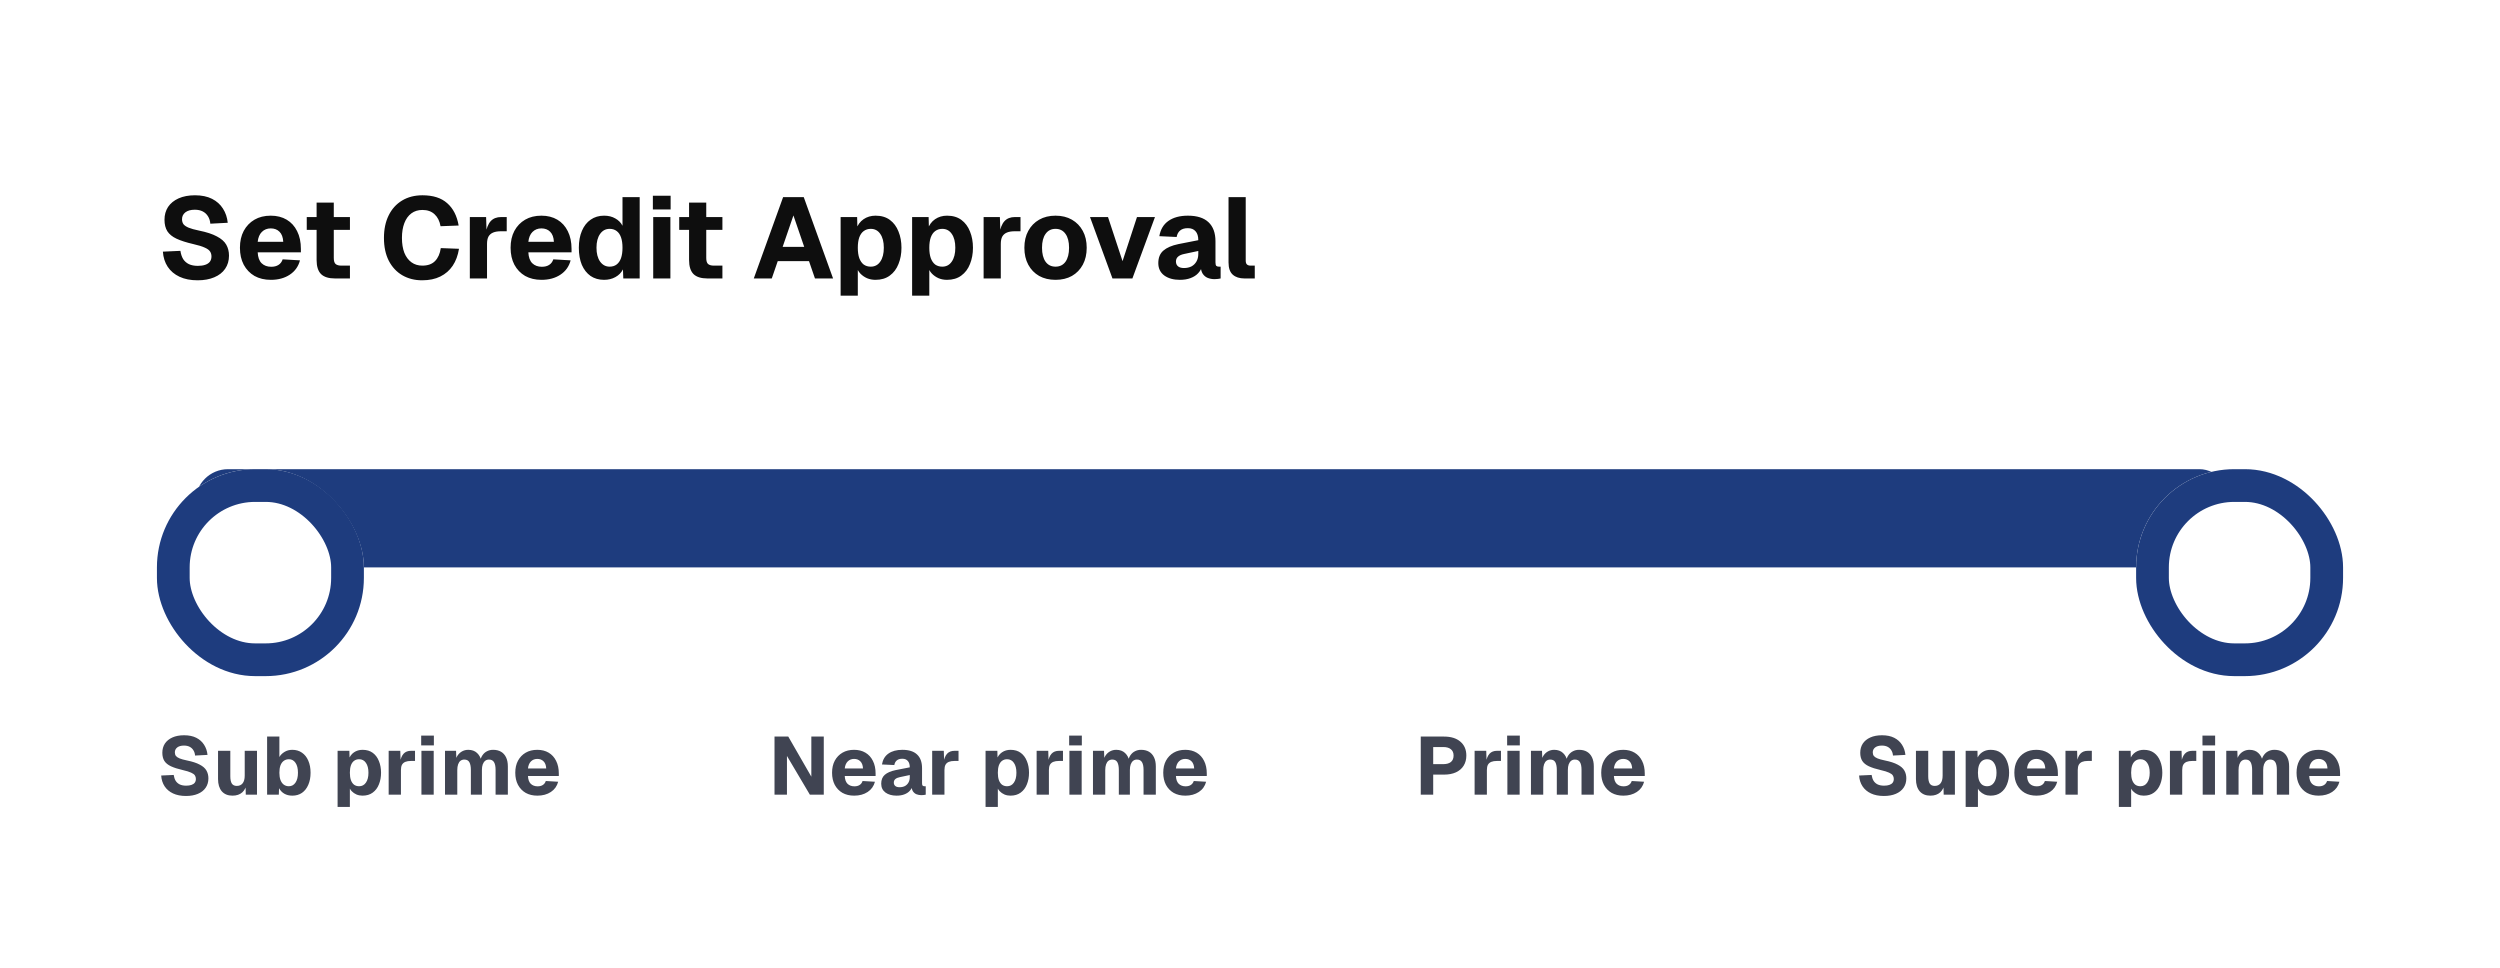
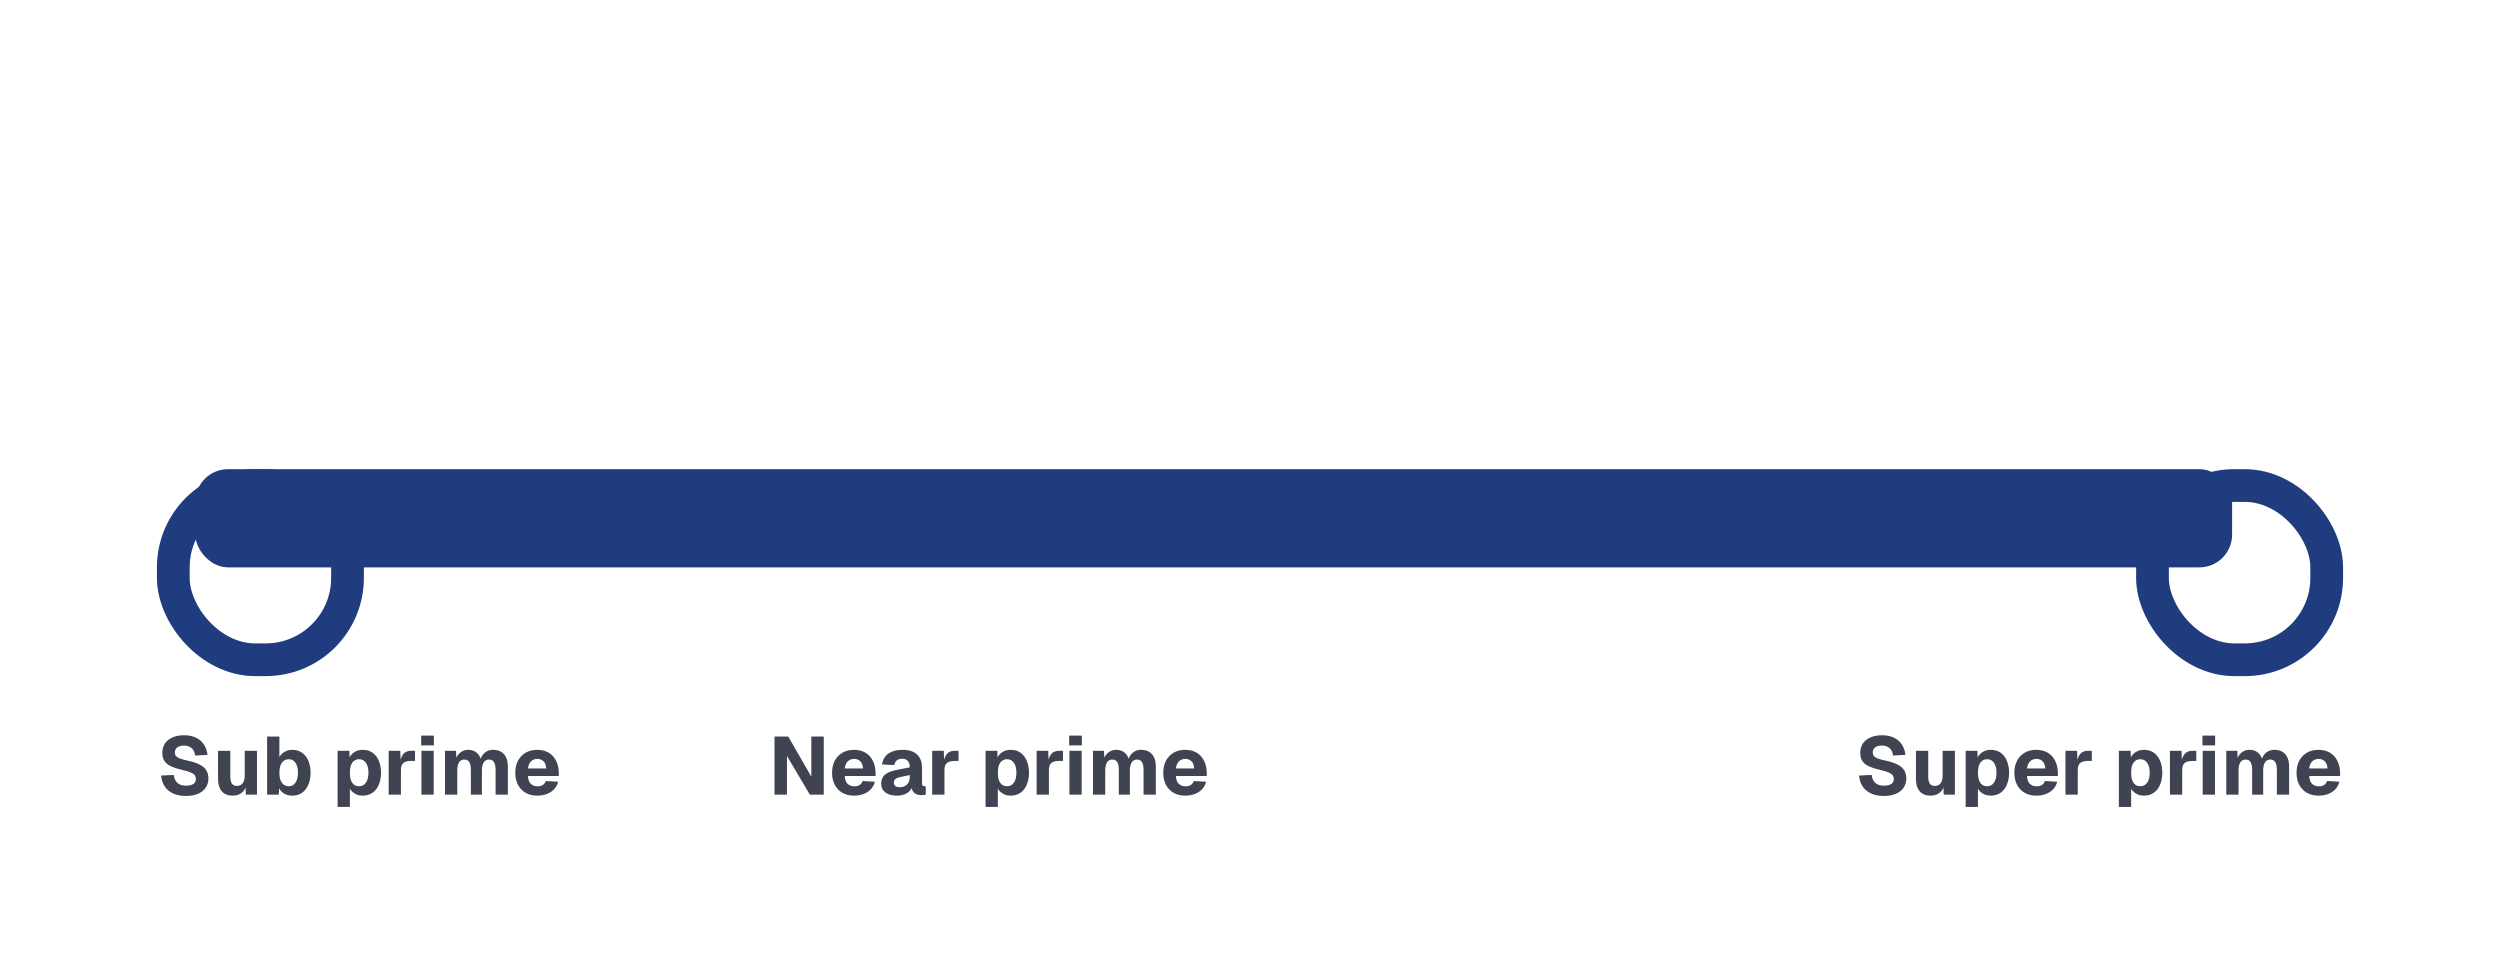
<svg xmlns="http://www.w3.org/2000/svg" width="576" height="223" viewBox="0 0 576 223" fill="none">
-   <rect x="8" y="8" width="560" height="206.249" rx="8" fill="white" />
  <rect x="4" y="4" width="568" height="214.249" rx="12" stroke="white" stroke-opacity="0.32" stroke-width="8" />
-   <path d="M45.528 64.58C43.909 64.58 42.519 64.307 41.358 63.761C40.196 63.216 39.29 62.45 38.639 61.465C37.987 60.479 37.618 59.318 37.53 57.98L41.569 57.795C41.674 58.535 41.885 59.168 42.202 59.696C42.537 60.206 42.977 60.594 43.522 60.858C44.085 61.121 44.772 61.254 45.581 61.254C46.25 61.254 46.813 61.174 47.27 61.016C47.746 60.858 48.106 60.62 48.353 60.303C48.599 59.969 48.722 59.564 48.722 59.089C48.722 58.649 48.617 58.271 48.406 57.954C48.194 57.62 47.79 57.32 47.191 57.056C46.593 56.775 45.713 56.502 44.552 56.238C42.95 55.868 41.657 55.455 40.671 54.997C39.703 54.54 38.999 53.968 38.559 53.282C38.119 52.578 37.899 51.698 37.899 50.642C37.899 49.516 38.172 48.53 38.718 47.685C39.281 46.841 40.09 46.181 41.146 45.706C42.202 45.23 43.461 44.993 44.921 44.993C46.47 44.993 47.781 45.266 48.854 45.811C49.928 46.357 50.764 47.105 51.362 48.055C51.978 49.005 52.348 50.096 52.471 51.328L48.458 51.539C48.406 50.888 48.23 50.325 47.93 49.85C47.631 49.357 47.227 48.979 46.716 48.715C46.206 48.451 45.59 48.319 44.868 48.319C43.953 48.319 43.232 48.521 42.704 48.926C42.193 49.331 41.938 49.859 41.938 50.51C41.938 50.967 42.053 51.355 42.281 51.671C42.528 51.971 42.924 52.234 43.469 52.463C44.032 52.692 44.824 52.912 45.845 53.123C47.587 53.475 48.96 53.924 49.963 54.469C50.984 54.997 51.705 55.631 52.128 56.37C52.55 57.109 52.761 57.954 52.761 58.904C52.761 60.066 52.462 61.078 51.864 61.94C51.283 62.785 50.447 63.436 49.356 63.893C48.282 64.351 47.007 64.58 45.528 64.58ZM62.409 64.474C60.966 64.474 59.708 64.175 58.635 63.577C57.579 62.961 56.752 62.098 56.153 60.989C55.572 59.881 55.282 58.579 55.282 57.083C55.282 55.587 55.572 54.293 56.153 53.202C56.752 52.094 57.579 51.231 58.635 50.615C59.69 49.999 60.94 49.691 62.383 49.691C63.791 49.691 65.014 49.999 66.052 50.615C67.091 51.231 67.891 52.111 68.454 53.255C69.035 54.399 69.325 55.763 69.325 57.347V58.139H59.374C59.426 59.265 59.726 60.101 60.271 60.646C60.834 61.192 61.573 61.465 62.489 61.465C63.157 61.465 63.712 61.324 64.152 61.042C64.609 60.761 64.935 60.33 65.128 59.749L69.114 59.986C68.745 61.394 67.962 62.494 66.765 63.286C65.568 64.078 64.116 64.474 62.409 64.474ZM59.374 55.71H65.26C65.207 54.672 64.917 53.898 64.389 53.387C63.879 52.877 63.21 52.622 62.383 52.622C61.556 52.622 60.87 52.894 60.324 53.44C59.796 53.968 59.479 54.725 59.374 55.71ZM77.195 64.157C75.734 64.157 74.66 63.823 73.974 63.154C73.288 62.468 72.945 61.386 72.945 59.907V46.682H76.904V59.432C76.904 60.118 77.045 60.585 77.326 60.831C77.626 61.078 78.066 61.201 78.646 61.201H80.626V64.157H77.195ZM70.674 52.965V50.008H80.626V52.965H70.674ZM97.253 64.58C95.546 64.58 94.023 64.192 92.686 63.418C91.366 62.644 90.328 61.526 89.571 60.066C88.832 58.605 88.462 56.854 88.462 54.813C88.462 52.824 88.823 51.099 89.544 49.639C90.266 48.16 91.296 47.017 92.633 46.207C93.971 45.398 95.537 44.993 97.332 44.993C99.778 44.993 101.679 45.6 103.034 46.814C104.406 48.011 105.286 49.727 105.673 51.962L101.503 52.12C101.291 50.941 100.834 50.026 100.13 49.375C99.426 48.706 98.493 48.372 97.332 48.372C96.329 48.372 95.475 48.636 94.771 49.164C94.067 49.691 93.531 50.439 93.161 51.407C92.791 52.375 92.607 53.51 92.607 54.813C92.607 56.132 92.791 57.276 93.161 58.244C93.548 59.194 94.094 59.925 94.798 60.435C95.501 60.946 96.337 61.201 97.305 61.201C98.572 61.201 99.549 60.849 100.235 60.145C100.939 59.423 101.379 58.429 101.555 57.162L105.752 57.32C105.506 58.851 105.022 60.154 104.301 61.227C103.579 62.301 102.629 63.128 101.45 63.709C100.288 64.289 98.889 64.58 97.253 64.58ZM108.249 64.157V50.008H111.998L112.13 54.126L111.839 54.047C112.068 52.622 112.473 51.592 113.054 50.959C113.634 50.325 114.435 50.008 115.456 50.008H116.749V53.282H115.456C114.717 53.282 114.11 53.378 113.634 53.572C113.159 53.766 112.798 54.074 112.552 54.496C112.323 54.918 112.209 55.49 112.209 56.212V64.157H108.249ZM124.768 64.474C123.325 64.474 122.067 64.175 120.993 63.577C119.937 62.961 119.11 62.098 118.512 60.989C117.931 59.881 117.641 58.579 117.641 57.083C117.641 55.587 117.931 54.293 118.512 53.202C119.11 52.094 119.937 51.231 120.993 50.615C122.049 49.999 123.298 49.691 124.741 49.691C126.149 49.691 127.372 49.999 128.411 50.615C129.449 51.231 130.25 52.111 130.813 53.255C131.394 54.399 131.684 55.763 131.684 57.347V58.139H121.732C121.785 59.265 122.084 60.101 122.63 60.646C123.193 61.192 123.932 61.465 124.847 61.465C125.516 61.465 126.07 61.324 126.51 61.042C126.968 60.761 127.293 60.33 127.487 59.749L131.473 59.986C131.103 61.394 130.32 62.494 129.123 63.286C127.927 64.078 126.475 64.474 124.768 64.474ZM121.732 55.71H127.619C127.566 54.672 127.276 53.898 126.748 53.387C126.237 52.877 125.569 52.622 124.741 52.622C123.914 52.622 123.228 52.894 122.682 53.44C122.154 53.968 121.838 54.725 121.732 55.71ZM139.173 64.474C137.976 64.474 136.938 64.175 136.058 63.577C135.196 62.961 134.527 62.107 134.052 61.016C133.594 59.907 133.366 58.596 133.366 57.083C133.366 55.569 133.603 54.267 134.078 53.176C134.553 52.067 135.222 51.214 136.084 50.615C136.964 49.999 137.994 49.691 139.173 49.691C140.176 49.691 141.038 49.903 141.76 50.325C142.499 50.73 143.053 51.293 143.423 52.014V45.415H147.382V64.157H143.608L143.528 62.072C143.141 62.829 142.561 63.418 141.786 63.84C141.03 64.263 140.158 64.474 139.173 64.474ZM140.466 61.438C141.1 61.438 141.637 61.271 142.077 60.937C142.517 60.602 142.851 60.118 143.08 59.485C143.308 58.834 143.423 58.033 143.423 57.083C143.423 56.115 143.308 55.314 143.08 54.681C142.851 54.029 142.517 53.545 142.077 53.229C141.637 52.894 141.1 52.727 140.466 52.727C139.534 52.727 138.795 53.123 138.249 53.915C137.703 54.689 137.431 55.745 137.431 57.083C137.431 58.403 137.703 59.459 138.249 60.25C138.812 61.042 139.551 61.438 140.466 61.438ZM150.5 64.157V50.008H154.46V64.157H150.5ZM150.421 48.266V45.098H154.513V48.266H150.421ZM163.012 64.157C161.551 64.157 160.477 63.823 159.791 63.154C159.105 62.468 158.762 61.386 158.762 59.907V46.682H162.721V59.432C162.721 60.118 162.862 60.585 163.144 60.831C163.443 61.078 163.883 61.201 164.463 61.201H166.443V64.157H163.012ZM156.491 52.965V50.008H166.443V52.965H156.491ZM173.672 64.157L180.43 45.415H185.181L191.939 64.157H187.768L186.396 60.171H179.189L177.817 64.157H173.672ZM180.324 56.872H185.287L182.806 49.639L180.324 56.872ZM193.68 68.117V50.008H197.481L197.56 52.991L197.243 52.859C197.595 51.839 198.167 51.055 198.959 50.51C199.751 49.964 200.675 49.691 201.731 49.691C203.051 49.691 204.151 50.017 205.03 50.668C205.91 51.319 206.57 52.208 207.01 53.334C207.468 54.443 207.697 55.693 207.697 57.083C207.697 58.455 207.468 59.705 207.01 60.831C206.57 61.958 205.902 62.846 205.004 63.497C204.124 64.148 203.024 64.474 201.704 64.474C201.018 64.474 200.376 64.351 199.777 64.104C199.179 63.84 198.66 63.48 198.22 63.022C197.798 62.565 197.49 62.019 197.296 61.386L197.639 61.174V68.117H193.68ZM200.622 61.438C201.555 61.438 202.285 61.051 202.813 60.277C203.359 59.502 203.631 58.438 203.631 57.083C203.631 55.728 203.359 54.663 202.813 53.889C202.285 53.114 201.555 52.727 200.622 52.727C200.006 52.727 199.469 52.894 199.012 53.229C198.572 53.545 198.229 54.029 197.982 54.681C197.754 55.332 197.639 56.132 197.639 57.083C197.639 58.033 197.754 58.834 197.982 59.485C198.229 60.136 198.572 60.629 199.012 60.963C199.469 61.28 200.006 61.438 200.622 61.438ZM210.152 68.117V50.008H213.953L214.033 52.991L213.716 52.859C214.068 51.839 214.64 51.055 215.432 50.51C216.224 49.964 217.147 49.691 218.203 49.691C219.523 49.691 220.623 50.017 221.503 50.668C222.383 51.319 223.043 52.208 223.483 53.334C223.94 54.443 224.169 55.693 224.169 57.083C224.169 58.455 223.94 59.705 223.483 60.831C223.043 61.958 222.374 62.846 221.477 63.497C220.597 64.148 219.497 64.474 218.177 64.474C217.491 64.474 216.848 64.351 216.25 64.104C215.652 63.84 215.132 63.48 214.693 63.022C214.27 62.565 213.962 62.019 213.769 61.386L214.112 61.174V68.117H210.152ZM217.095 61.438C218.027 61.438 218.758 61.051 219.286 60.277C219.831 59.502 220.104 58.438 220.104 57.083C220.104 55.728 219.831 54.663 219.286 53.889C218.758 53.114 218.027 52.727 217.095 52.727C216.479 52.727 215.942 52.894 215.484 53.229C215.044 53.545 214.701 54.029 214.455 54.681C214.226 55.332 214.112 56.132 214.112 57.083C214.112 58.033 214.226 58.834 214.455 59.485C214.701 60.136 215.044 60.629 215.484 60.963C215.942 61.28 216.479 61.438 217.095 61.438ZM226.625 64.157V50.008H230.373L230.505 54.126L230.215 54.047C230.444 52.622 230.848 51.592 231.429 50.959C232.01 50.325 232.81 50.008 233.831 50.008H235.125V53.282H233.831C233.092 53.282 232.485 53.378 232.01 53.572C231.535 53.766 231.174 54.074 230.927 54.496C230.699 54.918 230.584 55.49 230.584 56.212V64.157H226.625ZM243.196 64.474C241.753 64.474 240.495 64.175 239.421 63.577C238.348 62.961 237.512 62.098 236.913 60.989C236.315 59.881 236.016 58.579 236.016 57.083C236.016 55.587 236.315 54.293 236.913 53.202C237.512 52.094 238.348 51.231 239.421 50.615C240.495 49.999 241.753 49.691 243.196 49.691C244.639 49.691 245.897 49.999 246.971 50.615C248.044 51.231 248.88 52.094 249.479 53.202C250.077 54.293 250.376 55.587 250.376 57.083C250.376 58.579 250.077 59.881 249.479 60.989C248.88 62.098 248.044 62.961 246.971 63.577C245.897 64.175 244.639 64.474 243.196 64.474ZM243.196 61.438C244.182 61.438 244.947 61.06 245.493 60.303C246.038 59.529 246.311 58.455 246.311 57.083C246.311 55.71 246.038 54.645 245.493 53.889C244.947 53.114 244.182 52.727 243.196 52.727C242.211 52.727 241.445 53.114 240.899 53.889C240.354 54.645 240.081 55.71 240.081 57.083C240.081 58.455 240.354 59.529 240.899 60.303C241.445 61.06 242.211 61.438 243.196 61.438ZM256.312 64.157L251.138 50.008H255.283L258.635 60.171L261.961 50.008H266.105L260.905 64.157H256.312ZM271.836 64.474C270.375 64.474 269.178 64.14 268.246 63.471C267.331 62.785 266.873 61.834 266.873 60.62C266.873 59.37 267.26 58.411 268.034 57.743C268.826 57.056 269.988 56.555 271.519 56.238L276.086 55.34C276.086 54.425 275.874 53.739 275.452 53.282C275.047 52.806 274.458 52.569 273.683 52.569C272.927 52.569 272.337 52.745 271.915 53.097C271.493 53.431 271.22 53.933 271.097 54.601L267.111 54.417C267.375 52.868 268.07 51.698 269.196 50.906C270.34 50.096 271.836 49.691 273.683 49.691C275.795 49.691 277.379 50.193 278.435 51.196C279.508 52.199 280.045 53.669 280.045 55.605V60.435C280.045 60.84 280.107 61.113 280.23 61.254C280.371 61.377 280.573 61.438 280.837 61.438H281.233V64.157C281.11 64.192 280.908 64.228 280.626 64.263C280.362 64.298 280.098 64.316 279.834 64.316C279.271 64.316 278.743 64.219 278.25 64.025C277.775 63.832 277.388 63.506 277.089 63.048C276.79 62.573 276.64 61.905 276.64 61.042L276.983 61.306C276.807 61.94 276.49 62.494 276.033 62.969C275.593 63.444 275.012 63.814 274.291 64.078C273.587 64.342 272.768 64.474 271.836 64.474ZM272.786 61.755C273.437 61.755 274.009 61.632 274.502 61.386C274.995 61.121 275.382 60.743 275.663 60.25C275.945 59.758 276.086 59.177 276.086 58.508V57.822L272.865 58.508C272.232 58.631 271.748 58.843 271.413 59.142C271.097 59.423 270.938 59.793 270.938 60.25C270.938 60.726 271.097 61.095 271.413 61.359C271.73 61.623 272.188 61.755 272.786 61.755ZM286.75 64.157C285.588 64.157 284.682 63.867 284.031 63.286C283.38 62.705 283.054 61.764 283.054 60.462V45.415H287.014V60.039C287.014 60.462 287.11 60.761 287.304 60.937C287.498 61.113 287.779 61.201 288.149 61.201H289.099V64.157H286.75Z" fill="#0E0E0E" />
  <rect x="45.001" y="108.096" width="469.278" height="22.626" rx="7.542" fill="#1E3C7E" />
  <g filter="url(#filter0_dd_928_293)">
-     <rect x="36.157" y="96.783" width="47.682" height="47.682" rx="22.626" fill="white" />
    <rect x="39.928" y="100.554" width="40.14" height="40.14" rx="18.855" stroke="#1E3C7E" stroke-width="7.542" />
  </g>
  <g filter="url(#filter1_dd_928_293)">
-     <rect x="492.161" y="96.783" width="47.682" height="47.682" rx="22.626" fill="white" />
    <rect x="495.932" y="100.554" width="40.14" height="40.14" rx="18.855" stroke="#1E3C7E" stroke-width="7.542" />
  </g>
  <path d="M42.851 183.393C41.694 183.393 40.701 183.199 39.872 182.809C39.042 182.419 38.395 181.872 37.93 181.169C37.465 180.465 37.2 179.635 37.138 178.68L40.023 178.548C40.098 179.076 40.249 179.528 40.475 179.905C40.714 180.27 41.028 180.546 41.418 180.735C41.82 180.923 42.31 181.018 42.889 181.018C43.366 181.018 43.769 180.961 44.095 180.848C44.435 180.735 44.692 180.565 44.868 180.339C45.044 180.1 45.132 179.811 45.132 179.472C45.132 179.157 45.057 178.887 44.906 178.661C44.755 178.422 44.466 178.208 44.039 178.02C43.611 177.819 42.983 177.624 42.153 177.435C41.009 177.171 40.085 176.876 39.382 176.549C38.69 176.222 38.187 175.814 37.873 175.323C37.559 174.821 37.402 174.192 37.402 173.438C37.402 172.633 37.596 171.93 37.986 171.326C38.388 170.723 38.967 170.251 39.721 169.912C40.475 169.573 41.374 169.403 42.417 169.403C43.523 169.403 44.46 169.598 45.227 169.987C45.993 170.377 46.59 170.911 47.018 171.59C47.458 172.269 47.722 173.048 47.81 173.928L44.944 174.079C44.906 173.614 44.78 173.212 44.567 172.872C44.353 172.52 44.064 172.25 43.699 172.061C43.335 171.873 42.895 171.779 42.379 171.779C41.726 171.779 41.21 171.923 40.833 172.212C40.469 172.501 40.286 172.879 40.286 173.344C40.286 173.67 40.368 173.947 40.532 174.173C40.708 174.387 40.99 174.576 41.38 174.739C41.782 174.902 42.348 175.059 43.077 175.21C44.322 175.462 45.302 175.782 46.019 176.172C46.748 176.549 47.263 177.002 47.565 177.53C47.866 178.057 48.017 178.661 48.017 179.34C48.017 180.169 47.803 180.892 47.376 181.508C46.961 182.111 46.364 182.576 45.585 182.903C44.818 183.23 43.907 183.393 42.851 183.393ZM53.554 183.318C52.511 183.318 51.694 182.985 51.103 182.319C50.525 181.64 50.236 180.697 50.236 179.49V172.985H53.064V178.831C53.064 179.61 53.183 180.182 53.422 180.546C53.661 180.898 54.038 181.074 54.554 181.074C55.132 181.074 55.578 180.879 55.892 180.49C56.219 180.088 56.383 179.49 56.383 178.699V172.985H59.211V183.092H56.628L56.552 180.188L56.91 180.264C56.76 181.269 56.401 182.03 55.836 182.545C55.27 183.06 54.51 183.318 53.554 183.318ZM67.349 183.318C66.645 183.318 66.029 183.167 65.501 182.866C64.986 182.564 64.584 182.143 64.294 181.602L64.238 183.092H61.541V169.705H64.37V174.418C64.634 173.953 65.023 173.564 65.539 173.249C66.054 172.923 66.658 172.759 67.349 172.759C68.204 172.759 68.945 172.979 69.574 173.419C70.202 173.846 70.686 174.456 71.026 175.248C71.378 176.04 71.554 176.97 71.554 178.039C71.554 179.107 71.378 180.037 71.026 180.829C70.686 181.621 70.202 182.237 69.574 182.677C68.945 183.104 68.204 183.318 67.349 183.318ZM66.557 181.15C67.186 181.15 67.688 180.879 68.065 180.339C68.455 179.786 68.65 179.019 68.65 178.039C68.65 177.058 68.461 176.298 68.084 175.757C67.707 175.204 67.204 174.927 66.576 174.927C66.111 174.927 65.709 175.053 65.369 175.305C65.042 175.543 64.791 175.895 64.615 176.36C64.451 176.826 64.37 177.385 64.37 178.039C64.37 178.68 64.451 179.233 64.615 179.698C64.791 180.163 65.042 180.521 65.369 180.773C65.709 181.024 66.105 181.15 66.557 181.15ZM77.782 185.92V172.985H80.497L80.554 175.116L80.328 175.022C80.579 174.293 80.987 173.733 81.553 173.344C82.119 172.954 82.779 172.759 83.533 172.759C84.476 172.759 85.261 172.992 85.89 173.457C86.518 173.922 86.99 174.557 87.304 175.361C87.631 176.153 87.794 177.046 87.794 178.039C87.794 179.019 87.631 179.912 87.304 180.716C86.99 181.521 86.512 182.155 85.871 182.62C85.242 183.086 84.457 183.318 83.514 183.318C83.024 183.318 82.565 183.23 82.138 183.054C81.71 182.866 81.339 182.608 81.025 182.281C80.724 181.954 80.504 181.565 80.365 181.112L80.61 180.961V185.92H77.782ZM82.741 181.15C83.407 181.15 83.929 180.873 84.306 180.32C84.696 179.767 84.891 179.006 84.891 178.039C84.891 177.071 84.696 176.31 84.306 175.757C83.929 175.204 83.407 174.927 82.741 174.927C82.301 174.927 81.918 175.047 81.591 175.286C81.276 175.512 81.031 175.858 80.855 176.323C80.692 176.788 80.61 177.36 80.61 178.039C80.61 178.717 80.692 179.289 80.855 179.754C81.031 180.22 81.276 180.571 81.591 180.81C81.918 181.037 82.301 181.15 82.741 181.15ZM89.548 183.092V172.985H92.226L92.32 175.927L92.112 175.87C92.276 174.852 92.565 174.117 92.98 173.664C93.395 173.212 93.966 172.985 94.696 172.985H95.62V175.323H94.696C94.168 175.323 93.734 175.393 93.395 175.531C93.055 175.669 92.797 175.889 92.621 176.191C92.458 176.492 92.376 176.901 92.376 177.416V183.092H89.548ZM97.098 183.092V172.985H99.926V183.092H97.098ZM97.041 171.741V169.478H99.964V171.741H97.041ZM102.53 183.092V172.985H105.075L105.169 175.418L104.905 175.305C105.044 174.764 105.251 174.305 105.527 173.928C105.817 173.551 106.162 173.262 106.565 173.061C106.967 172.86 107.407 172.759 107.884 172.759C108.727 172.759 109.405 173.004 109.921 173.494C110.449 173.985 110.788 174.645 110.939 175.474L110.581 175.493C110.694 174.902 110.889 174.406 111.165 174.004C111.454 173.589 111.806 173.281 112.221 173.08C112.636 172.866 113.101 172.759 113.616 172.759C114.32 172.759 114.924 172.904 115.426 173.193C115.929 173.482 116.319 173.916 116.596 174.494C116.872 175.059 117.01 175.757 117.01 176.587V183.092H114.182V177.379C114.182 176.587 114.063 175.996 113.824 175.606C113.585 175.204 113.195 175.003 112.655 175.003C112.315 175.003 112.026 175.097 111.787 175.286C111.549 175.474 111.36 175.751 111.222 176.115C111.096 176.467 111.033 176.901 111.033 177.416V183.092H108.488V177.416C108.488 176.637 108.375 176.04 108.148 175.625C107.922 175.21 107.532 175.003 106.979 175.003C106.64 175.003 106.345 175.097 106.093 175.286C105.854 175.474 105.672 175.751 105.546 176.115C105.421 176.48 105.358 176.914 105.358 177.416V183.092H102.53ZM123.811 183.318C122.781 183.318 121.882 183.104 121.115 182.677C120.361 182.237 119.77 181.621 119.343 180.829C118.928 180.037 118.72 179.107 118.72 178.039C118.72 176.97 118.928 176.046 119.343 175.267C119.77 174.475 120.361 173.859 121.115 173.419C121.869 172.979 122.762 172.759 123.792 172.759C124.798 172.759 125.672 172.979 126.413 173.419C127.155 173.859 127.727 174.488 128.129 175.305C128.544 176.122 128.751 177.096 128.751 178.227V178.793H121.643C121.681 179.597 121.894 180.194 122.284 180.584C122.686 180.974 123.214 181.169 123.868 181.169C124.346 181.169 124.742 181.068 125.056 180.867C125.383 180.666 125.615 180.358 125.753 179.943L128.601 180.113C128.337 181.118 127.777 181.904 126.922 182.47C126.068 183.035 125.031 183.318 123.811 183.318ZM121.643 177.058H125.848C125.81 176.316 125.603 175.763 125.225 175.399C124.861 175.034 124.383 174.852 123.792 174.852C123.202 174.852 122.711 175.047 122.322 175.437C121.945 175.814 121.718 176.354 121.643 177.058Z" fill="#404452" />
  <path d="M178.448 183.092V169.705H181.615L186.932 178.944V169.705H189.798V183.092H186.593L181.314 174.173V183.092H178.448ZM196.798 183.318C195.767 183.318 194.869 183.104 194.102 182.677C193.348 182.237 192.757 181.621 192.329 180.829C191.915 180.037 191.707 179.107 191.707 178.039C191.707 176.97 191.915 176.046 192.329 175.267C192.757 174.475 193.348 173.859 194.102 173.419C194.856 172.979 195.748 172.759 196.779 172.759C197.785 172.759 198.658 172.979 199.4 173.419C200.142 173.859 200.714 174.488 201.116 175.305C201.531 176.122 201.738 177.096 201.738 178.227V178.793H194.63C194.667 179.597 194.881 180.194 195.271 180.584C195.673 180.974 196.201 181.169 196.855 181.169C197.332 181.169 197.728 181.068 198.043 180.867C198.369 180.666 198.602 180.358 198.74 179.943L201.587 180.113C201.323 181.118 200.764 181.904 199.909 182.47C199.054 183.035 198.017 183.318 196.798 183.318ZM194.63 177.058H198.834C198.797 176.316 198.589 175.763 198.212 175.399C197.848 175.034 197.37 174.852 196.779 174.852C196.188 174.852 195.698 175.047 195.309 175.437C194.931 175.814 194.705 176.354 194.63 177.058ZM206.576 183.318C205.533 183.318 204.678 183.079 204.012 182.602C203.358 182.111 203.031 181.433 203.031 180.565C203.031 179.673 203.308 178.988 203.861 178.51C204.427 178.02 205.256 177.661 206.35 177.435L209.612 176.794C209.612 176.141 209.461 175.65 209.159 175.323C208.87 174.984 208.449 174.814 207.896 174.814C207.355 174.814 206.934 174.94 206.633 175.191C206.331 175.43 206.136 175.789 206.048 176.266L203.201 176.134C203.39 175.028 203.886 174.192 204.691 173.626C205.508 173.048 206.576 172.759 207.896 172.759C209.404 172.759 210.536 173.117 211.29 173.834C212.057 174.55 212.44 175.6 212.44 176.983V180.433C212.44 180.722 212.484 180.917 212.572 181.018C212.673 181.106 212.817 181.15 213.006 181.15H213.289V183.092C213.201 183.117 213.056 183.142 212.855 183.167C212.666 183.192 212.478 183.205 212.289 183.205C211.887 183.205 211.51 183.136 211.158 182.998C210.819 182.859 210.542 182.627 210.328 182.3C210.115 181.96 210.008 181.483 210.008 180.867L210.253 181.055C210.127 181.508 209.901 181.904 209.574 182.243C209.26 182.583 208.845 182.847 208.33 183.035C207.827 183.224 207.242 183.318 206.576 183.318ZM207.255 181.376C207.72 181.376 208.129 181.288 208.481 181.112C208.832 180.923 209.109 180.653 209.31 180.301C209.511 179.949 209.612 179.534 209.612 179.057V178.567L207.311 179.057C206.859 179.145 206.513 179.296 206.274 179.509C206.048 179.71 205.935 179.974 205.935 180.301C205.935 180.641 206.048 180.905 206.274 181.093C206.501 181.282 206.828 181.376 207.255 181.376ZM214.773 183.092V172.985H217.451L217.545 175.927L217.338 175.87C217.501 174.852 217.79 174.117 218.205 173.664C218.62 173.212 219.192 172.985 219.921 172.985H220.845V175.323H219.921C219.393 175.323 218.959 175.393 218.62 175.531C218.281 175.669 218.023 175.889 217.847 176.191C217.683 176.492 217.602 176.901 217.602 177.416V183.092H214.773ZM227.074 185.92V172.985H229.789L229.845 175.116L229.619 175.022C229.87 174.293 230.279 173.733 230.845 173.344C231.41 172.954 232.07 172.759 232.824 172.759C233.767 172.759 234.553 172.992 235.181 173.457C235.81 173.922 236.281 174.557 236.595 175.361C236.922 176.153 237.086 177.046 237.086 178.039C237.086 179.019 236.922 179.912 236.595 180.716C236.281 181.521 235.803 182.155 235.162 182.62C234.534 183.086 233.748 183.318 232.806 183.318C232.315 183.318 231.856 183.23 231.429 183.054C231.002 182.866 230.631 182.608 230.317 182.281C230.015 181.954 229.795 181.565 229.657 181.112L229.902 180.961V185.92H227.074ZM232.032 181.15C232.699 181.15 233.22 180.873 233.597 180.32C233.987 179.767 234.182 179.006 234.182 178.039C234.182 177.071 233.987 176.31 233.597 175.757C233.22 175.204 232.699 174.927 232.032 174.927C231.592 174.927 231.209 175.047 230.882 175.286C230.568 175.512 230.323 175.858 230.147 176.323C229.984 176.788 229.902 177.36 229.902 178.039C229.902 178.717 229.984 179.289 230.147 179.754C230.323 180.22 230.568 180.571 230.882 180.81C231.209 181.037 231.592 181.15 232.032 181.15ZM238.84 183.092V172.985H241.517L241.611 175.927L241.404 175.87C241.567 174.852 241.856 174.117 242.271 173.664C242.686 173.212 243.258 172.985 243.987 172.985H244.911V175.323H243.987C243.459 175.323 243.025 175.393 242.686 175.531C242.347 175.669 242.089 175.889 241.913 176.191C241.75 176.492 241.668 176.901 241.668 177.416V183.092H238.84ZM246.389 183.092V172.985H249.217V183.092H246.389ZM246.333 171.741V169.478H249.255V171.741H246.333ZM251.821 183.092V172.985H254.366L254.461 175.418L254.197 175.305C254.335 174.764 254.542 174.305 254.819 173.928C255.108 173.551 255.454 173.262 255.856 173.061C256.258 172.86 256.698 172.759 257.176 172.759C258.018 172.759 258.697 173.004 259.212 173.494C259.74 173.985 260.08 174.645 260.23 175.474L259.872 175.493C259.985 174.902 260.18 174.406 260.457 174.004C260.746 173.589 261.098 173.281 261.513 173.08C261.927 172.866 262.392 172.759 262.908 172.759C263.612 172.759 264.215 172.904 264.718 173.193C265.221 173.482 265.61 173.916 265.887 174.494C266.164 175.059 266.302 175.757 266.302 176.587V183.092H263.474V177.379C263.474 176.587 263.354 175.996 263.115 175.606C262.876 175.204 262.487 175.003 261.946 175.003C261.607 175.003 261.318 175.097 261.079 175.286C260.84 175.474 260.652 175.751 260.513 176.115C260.388 176.467 260.325 176.901 260.325 177.416V183.092H257.779V177.416C257.779 176.637 257.666 176.04 257.44 175.625C257.214 175.21 256.824 175.003 256.271 175.003C255.931 175.003 255.636 175.097 255.385 175.286C255.146 175.474 254.964 175.751 254.838 176.115C254.712 176.48 254.649 176.914 254.649 177.416V183.092H251.821ZM273.103 183.318C272.072 183.318 271.173 183.104 270.406 182.677C269.652 182.237 269.061 181.621 268.634 180.829C268.219 180.037 268.012 179.107 268.012 178.039C268.012 176.97 268.219 176.046 268.634 175.267C269.061 174.475 269.652 173.859 270.406 173.419C271.161 172.979 272.053 172.759 273.084 172.759C274.09 172.759 274.963 172.979 275.705 173.419C276.446 173.859 277.018 174.488 277.421 175.305C277.835 176.122 278.043 177.096 278.043 178.227V178.793H270.934C270.972 179.597 271.186 180.194 271.576 180.584C271.978 180.974 272.506 181.169 273.159 181.169C273.637 181.169 274.033 181.068 274.347 180.867C274.674 180.666 274.907 180.358 275.045 179.943L277.892 180.113C277.628 181.118 277.069 181.904 276.214 182.47C275.359 183.035 274.322 183.318 273.103 183.318ZM270.934 177.058H275.139C275.101 176.316 274.894 175.763 274.517 175.399C274.152 175.034 273.675 174.852 273.084 174.852C272.493 174.852 272.003 175.047 271.613 175.437C271.236 175.814 271.01 176.354 270.934 177.058Z" fill="#404452" />
-   <path d="M327.343 183.092V169.705H332.698C334.307 169.705 335.564 170.094 336.469 170.874C337.387 171.653 337.845 172.721 337.845 174.079C337.845 174.971 337.638 175.751 337.223 176.417C336.821 177.071 336.23 177.58 335.451 177.944C334.684 178.296 333.766 178.472 332.698 178.472H330.209V183.092H327.343ZM330.209 176.059H332.528C333.282 176.059 333.867 175.895 334.282 175.569C334.697 175.229 334.904 174.733 334.904 174.079C334.904 173.438 334.697 172.954 334.282 172.627C333.88 172.288 333.295 172.118 332.528 172.118H330.209V176.059ZM339.75 183.092V172.985H342.428L342.522 175.927L342.314 175.87C342.478 174.852 342.767 174.117 343.182 173.664C343.597 173.212 344.168 172.985 344.898 172.985H345.821V175.323H344.898C344.37 175.323 343.936 175.393 343.597 175.531C343.257 175.669 342.999 175.889 342.823 176.191C342.66 176.492 342.578 176.901 342.578 177.416V183.092H339.75ZM347.3 183.092V172.985H350.128V183.092H347.3ZM347.243 171.741V169.478H350.166V171.741H347.243ZM352.731 183.092V172.985H355.277L355.371 175.418L355.107 175.305C355.245 174.764 355.453 174.305 355.729 173.928C356.019 173.551 356.364 173.262 356.766 173.061C357.169 172.86 357.609 172.759 358.086 172.759C358.929 172.759 359.607 173.004 360.123 173.494C360.651 173.985 360.99 174.645 361.141 175.474L360.783 175.493C360.896 174.902 361.091 174.406 361.367 174.004C361.656 173.589 362.008 173.281 362.423 173.08C362.838 172.866 363.303 172.759 363.818 172.759C364.522 172.759 365.126 172.904 365.628 173.193C366.131 173.482 366.521 173.916 366.797 174.494C367.074 175.059 367.212 175.757 367.212 176.587V183.092H364.384V177.379C364.384 176.587 364.265 175.996 364.026 175.606C363.787 175.204 363.397 175.003 362.857 175.003C362.517 175.003 362.228 175.097 361.989 175.286C361.751 175.474 361.562 175.751 361.424 176.115C361.298 176.467 361.235 176.901 361.235 177.416V183.092H358.69V177.416C358.69 176.637 358.577 176.04 358.35 175.625C358.124 175.21 357.734 175.003 357.181 175.003C356.842 175.003 356.546 175.097 356.295 175.286C356.056 175.474 355.874 175.751 355.748 176.115C355.623 176.48 355.56 176.914 355.56 177.416V183.092H352.731ZM374.013 183.318C372.982 183.318 372.084 183.104 371.317 182.677C370.563 182.237 369.972 181.621 369.545 180.829C369.13 180.037 368.922 179.107 368.922 178.039C368.922 176.97 369.13 176.046 369.545 175.267C369.972 174.475 370.563 173.859 371.317 173.419C372.071 172.979 372.964 172.759 373.994 172.759C375 172.759 375.874 172.979 376.615 173.419C377.357 173.859 377.929 174.488 378.331 175.305C378.746 176.122 378.953 177.096 378.953 178.227V178.793H371.845C371.883 179.597 372.096 180.194 372.486 180.584C372.888 180.974 373.416 181.169 374.07 181.169C374.547 181.169 374.943 181.068 375.258 180.867C375.585 180.666 375.817 180.358 375.955 179.943L378.802 180.113C378.538 181.118 377.979 181.904 377.124 182.47C376.27 183.035 375.233 183.318 374.013 183.318ZM371.845 177.058H376.05C376.012 176.316 375.804 175.763 375.427 175.399C375.063 175.034 374.585 174.852 373.994 174.852C373.404 174.852 372.913 175.047 372.524 175.437C372.147 175.814 371.92 176.354 371.845 177.058Z" fill="#404452" />
  <path d="M434.05 183.393C432.893 183.393 431.9 183.199 431.07 182.809C430.241 182.419 429.593 181.872 429.128 181.169C428.663 180.465 428.399 179.635 428.336 178.68L431.221 178.548C431.297 179.076 431.448 179.528 431.674 179.905C431.913 180.27 432.227 180.546 432.617 180.735C433.019 180.923 433.509 181.018 434.087 181.018C434.565 181.018 434.967 180.961 435.294 180.848C435.633 180.735 435.891 180.565 436.067 180.339C436.243 180.1 436.331 179.811 436.331 179.472C436.331 179.157 436.256 178.887 436.105 178.661C435.954 178.422 435.665 178.208 435.237 178.02C434.81 177.819 434.182 177.624 433.352 177.435C432.208 177.171 431.284 176.876 430.58 176.549C429.889 176.222 429.386 175.814 429.072 175.323C428.757 174.821 428.6 174.192 428.6 173.438C428.6 172.633 428.795 171.93 429.185 171.326C429.587 170.723 430.165 170.251 430.92 169.912C431.674 169.573 432.573 169.403 433.616 169.403C434.722 169.403 435.659 169.598 436.425 169.987C437.192 170.377 437.789 170.911 438.217 171.59C438.656 172.269 438.92 173.048 439.008 173.928L436.142 174.079C436.105 173.614 435.979 173.212 435.765 172.872C435.552 172.52 435.263 172.25 434.898 172.061C434.533 171.873 434.094 171.779 433.578 171.779C432.925 171.779 432.409 171.923 432.032 172.212C431.667 172.501 431.485 172.879 431.485 173.344C431.485 173.67 431.567 173.947 431.73 174.173C431.906 174.387 432.189 174.576 432.579 174.739C432.981 174.902 433.547 175.059 434.276 175.21C435.52 175.462 436.501 175.782 437.217 176.172C437.946 176.549 438.462 177.002 438.763 177.53C439.065 178.057 439.216 178.661 439.216 179.34C439.216 180.169 439.002 180.892 438.575 181.508C438.16 182.111 437.563 182.576 436.784 182.903C436.017 183.23 435.105 183.393 434.05 183.393ZM444.753 183.318C443.71 183.318 442.893 182.985 442.302 182.319C441.724 181.64 441.434 180.697 441.434 179.49V172.985H444.263V178.831C444.263 179.61 444.382 180.182 444.621 180.546C444.86 180.898 445.237 181.074 445.752 181.074C446.331 181.074 446.777 180.879 447.091 180.49C447.418 180.088 447.581 179.49 447.581 178.699V172.985H450.41V183.092H447.826L447.751 180.188L448.109 180.264C447.958 181.269 447.6 182.03 447.034 182.545C446.469 183.06 445.708 183.318 444.753 183.318ZM452.888 185.92V172.985H455.603L455.659 175.116L455.433 175.022C455.684 174.293 456.093 173.733 456.659 173.344C457.224 172.954 457.884 172.759 458.638 172.759C459.581 172.759 460.367 172.992 460.995 173.457C461.624 173.922 462.095 174.557 462.409 175.361C462.736 176.153 462.9 177.046 462.9 178.039C462.9 179.019 462.736 179.912 462.409 180.716C462.095 181.521 461.617 182.155 460.976 182.62C460.348 183.086 459.562 183.318 458.62 183.318C458.129 183.318 457.67 183.23 457.243 183.054C456.816 182.866 456.445 182.608 456.131 182.281C455.829 181.954 455.609 181.565 455.471 181.112L455.716 180.961V185.92H452.888ZM457.846 181.15C458.513 181.15 459.034 180.873 459.411 180.32C459.801 179.767 459.996 179.006 459.996 178.039C459.996 177.071 459.801 176.31 459.411 175.757C459.034 175.204 458.513 174.927 457.846 174.927C457.406 174.927 457.023 175.047 456.696 175.286C456.382 175.512 456.137 175.858 455.961 176.323C455.798 176.788 455.716 177.36 455.716 178.039C455.716 178.717 455.798 179.289 455.961 179.754C456.137 180.22 456.382 180.571 456.696 180.81C457.023 181.037 457.406 181.15 457.846 181.15ZM469.198 183.318C468.167 183.318 467.268 183.104 466.501 182.677C465.747 182.237 465.156 181.621 464.729 180.829C464.314 180.037 464.107 179.107 464.107 178.039C464.107 176.97 464.314 176.046 464.729 175.267C465.156 174.475 465.747 173.859 466.501 173.419C467.256 172.979 468.148 172.759 469.179 172.759C470.184 172.759 471.058 172.979 471.8 173.419C472.541 173.859 473.113 174.488 473.516 175.305C473.93 176.122 474.138 177.096 474.138 178.227V178.793H467.029C467.067 179.597 467.281 180.194 467.67 180.584C468.073 180.974 468.601 181.169 469.254 181.169C469.732 181.169 470.128 181.068 470.442 180.867C470.769 180.666 471.002 180.358 471.14 179.943L473.987 180.113C473.723 181.118 473.164 181.904 472.309 182.47C471.454 183.035 470.417 183.318 469.198 183.318ZM467.029 177.058H471.234C471.196 176.316 470.989 175.763 470.612 175.399C470.247 175.034 469.77 174.852 469.179 174.852C468.588 174.852 468.098 175.047 467.708 175.437C467.331 175.814 467.105 176.354 467.029 177.058ZM475.886 183.092V172.985H478.563L478.657 175.927L478.45 175.87C478.613 174.852 478.903 174.117 479.317 173.664C479.732 173.212 480.304 172.985 481.033 172.985H481.957V175.323H481.033C480.505 175.323 480.072 175.393 479.732 175.531C479.393 175.669 479.135 175.889 478.959 176.191C478.796 176.492 478.714 176.901 478.714 177.416V183.092H475.886ZM488.186 185.92V172.985H490.901L490.958 175.116L490.731 175.022C490.983 174.293 491.391 173.733 491.957 173.344C492.523 172.954 493.182 172.759 493.937 172.759C494.879 172.759 495.665 172.992 496.294 173.457C496.922 173.922 497.393 174.557 497.708 175.361C498.035 176.153 498.198 177.046 498.198 178.039C498.198 179.019 498.035 179.912 497.708 180.716C497.393 181.521 496.916 182.155 496.275 182.62C495.646 183.086 494.861 183.318 493.918 183.318C493.428 183.318 492.969 183.23 492.541 183.054C492.114 182.866 491.743 182.608 491.429 182.281C491.127 181.954 490.907 181.565 490.769 181.112L491.014 180.961V185.92H488.186ZM493.145 181.15C493.811 181.15 494.333 180.873 494.71 180.32C495.099 179.767 495.294 179.006 495.294 178.039C495.294 177.071 495.099 176.31 494.71 175.757C494.333 175.204 493.811 174.927 493.145 174.927C492.705 174.927 492.321 175.047 491.995 175.286C491.68 175.512 491.435 175.858 491.259 176.323C491.096 176.788 491.014 177.36 491.014 178.039C491.014 178.717 491.096 179.289 491.259 179.754C491.435 180.22 491.68 180.571 491.995 180.81C492.321 181.037 492.705 181.15 493.145 181.15ZM499.952 183.092V172.985H502.629L502.724 175.927L502.516 175.87C502.68 174.852 502.969 174.117 503.384 173.664C503.798 173.212 504.37 172.985 505.099 172.985H506.023V175.323H505.099C504.571 175.323 504.138 175.393 503.798 175.531C503.459 175.669 503.201 175.889 503.025 176.191C502.862 176.492 502.78 176.901 502.78 177.416V183.092H499.952ZM507.501 183.092V172.985H510.33V183.092H507.501ZM507.445 171.741V169.478H510.367V171.741H507.445ZM512.933 183.092V172.985H515.479L515.573 175.418L515.309 175.305C515.447 174.764 515.655 174.305 515.931 173.928C516.22 173.551 516.566 173.262 516.968 173.061C517.371 172.86 517.811 172.759 518.288 172.759C519.13 172.759 519.809 173.004 520.325 173.494C520.852 173.985 521.192 174.645 521.343 175.474L520.984 175.493C521.098 174.902 521.292 174.406 521.569 174.004C521.858 173.589 522.21 173.281 522.625 173.08C523.04 172.866 523.505 172.759 524.02 172.759C524.724 172.759 525.327 172.904 525.83 173.193C526.333 173.482 526.723 173.916 526.999 174.494C527.276 175.059 527.414 175.757 527.414 176.587V183.092H524.586V177.379C524.586 176.587 524.466 175.996 524.228 175.606C523.989 175.204 523.599 175.003 523.059 175.003C522.719 175.003 522.43 175.097 522.191 175.286C521.952 175.474 521.764 175.751 521.626 176.115C521.5 176.467 521.437 176.901 521.437 177.416V183.092H518.892V177.416C518.892 176.637 518.778 176.04 518.552 175.625C518.326 175.21 517.936 175.003 517.383 175.003C517.044 175.003 516.748 175.097 516.497 175.286C516.258 175.474 516.076 175.751 515.95 176.115C515.824 176.48 515.762 176.914 515.762 177.416V183.092H512.933ZM534.215 183.318C533.184 183.318 532.286 183.104 531.519 182.677C530.765 182.237 530.174 181.621 529.746 180.829C529.332 180.037 529.124 179.107 529.124 178.039C529.124 176.97 529.332 176.046 529.746 175.267C530.174 174.475 530.765 173.859 531.519 173.419C532.273 172.979 533.165 172.759 534.196 172.759C535.202 172.759 536.075 172.979 536.817 173.419C537.559 173.859 538.131 174.488 538.533 175.305C538.948 176.122 539.155 177.096 539.155 178.227V178.793H532.047C532.084 179.597 532.298 180.194 532.688 180.584C533.09 180.974 533.618 181.169 534.272 181.169C534.749 181.169 535.145 181.068 535.46 180.867C535.786 180.666 536.019 180.358 536.157 179.943L539.004 180.113C538.74 181.118 538.181 181.904 537.326 182.47C536.471 183.035 535.434 183.318 534.215 183.318ZM532.047 177.058H536.251C536.214 176.316 536.006 175.763 535.629 175.399C535.265 175.034 534.787 174.852 534.196 174.852C533.605 174.852 533.115 175.047 532.726 175.437C532.348 175.814 532.122 176.354 532.047 177.058Z" fill="#404452" />
  <defs>
    <filter id="filter0_dd_928_293" x="26.73" y="94.898" width="66.537" height="66.537" filterUnits="userSpaceOnUse" color-interpolation-filters="sRGB">
      <feFlood flood-opacity="0" result="BackgroundImageFix" />
      <feColorMatrix in="SourceAlpha" type="matrix" values="0 0 0 0 0 0 0 0 0 0 0 0 0 0 0 0 0 0 127 0" result="hardAlpha" />
      <feMorphology radius="3.771" operator="erode" in="SourceAlpha" result="effect1_dropShadow_928_293" />
      <feOffset dy="3.771" />
      <feGaussianBlur stdDeviation="3.771" />
      <feComposite in2="hardAlpha" operator="out" />
      <feColorMatrix type="matrix" values="0 0 0 0 0.039 0 0 0 0 0.05 0 0 0 0 0.071 0 0 0 0.06 0" />
      <feBlend mode="normal" in2="BackgroundImageFix" result="effect1_dropShadow_928_293" />
      <feColorMatrix in="SourceAlpha" type="matrix" values="0 0 0 0 0 0 0 0 0 0 0 0 0 0 0 0 0 0 127 0" result="hardAlpha" />
      <feMorphology radius="1.886" operator="erode" in="SourceAlpha" result="effect2_dropShadow_928_293" />
      <feOffset dy="7.542" />
      <feGaussianBlur stdDeviation="5.657" />
      <feComposite in2="hardAlpha" operator="out" />
      <feColorMatrix type="matrix" values="0 0 0 0 0.039 0 0 0 0 0.05 0 0 0 0 0.071 0 0 0 0.1 0" />
      <feBlend mode="normal" in2="effect1_dropShadow_928_293" result="effect2_dropShadow_928_293" />
      <feBlend mode="normal" in="SourceGraphic" in2="effect2_dropShadow_928_293" result="shape" />
    </filter>
    <filter id="filter1_dd_928_293" x="482.733" y="94.898" width="66.537" height="66.537" filterUnits="userSpaceOnUse" color-interpolation-filters="sRGB">
      <feFlood flood-opacity="0" result="BackgroundImageFix" />
      <feColorMatrix in="SourceAlpha" type="matrix" values="0 0 0 0 0 0 0 0 0 0 0 0 0 0 0 0 0 0 127 0" result="hardAlpha" />
      <feMorphology radius="3.771" operator="erode" in="SourceAlpha" result="effect1_dropShadow_928_293" />
      <feOffset dy="3.771" />
      <feGaussianBlur stdDeviation="3.771" />
      <feComposite in2="hardAlpha" operator="out" />
      <feColorMatrix type="matrix" values="0 0 0 0 0.039 0 0 0 0 0.05 0 0 0 0 0.071 0 0 0 0.06 0" />
      <feBlend mode="normal" in2="BackgroundImageFix" result="effect1_dropShadow_928_293" />
      <feColorMatrix in="SourceAlpha" type="matrix" values="0 0 0 0 0 0 0 0 0 0 0 0 0 0 0 0 0 0 127 0" result="hardAlpha" />
      <feMorphology radius="1.886" operator="erode" in="SourceAlpha" result="effect2_dropShadow_928_293" />
      <feOffset dy="7.542" />
      <feGaussianBlur stdDeviation="5.657" />
      <feComposite in2="hardAlpha" operator="out" />
      <feColorMatrix type="matrix" values="0 0 0 0 0.039 0 0 0 0 0.05 0 0 0 0 0.071 0 0 0 0.1 0" />
      <feBlend mode="normal" in2="effect1_dropShadow_928_293" result="effect2_dropShadow_928_293" />
      <feBlend mode="normal" in="SourceGraphic" in2="effect2_dropShadow_928_293" result="shape" />
    </filter>
  </defs>
</svg>